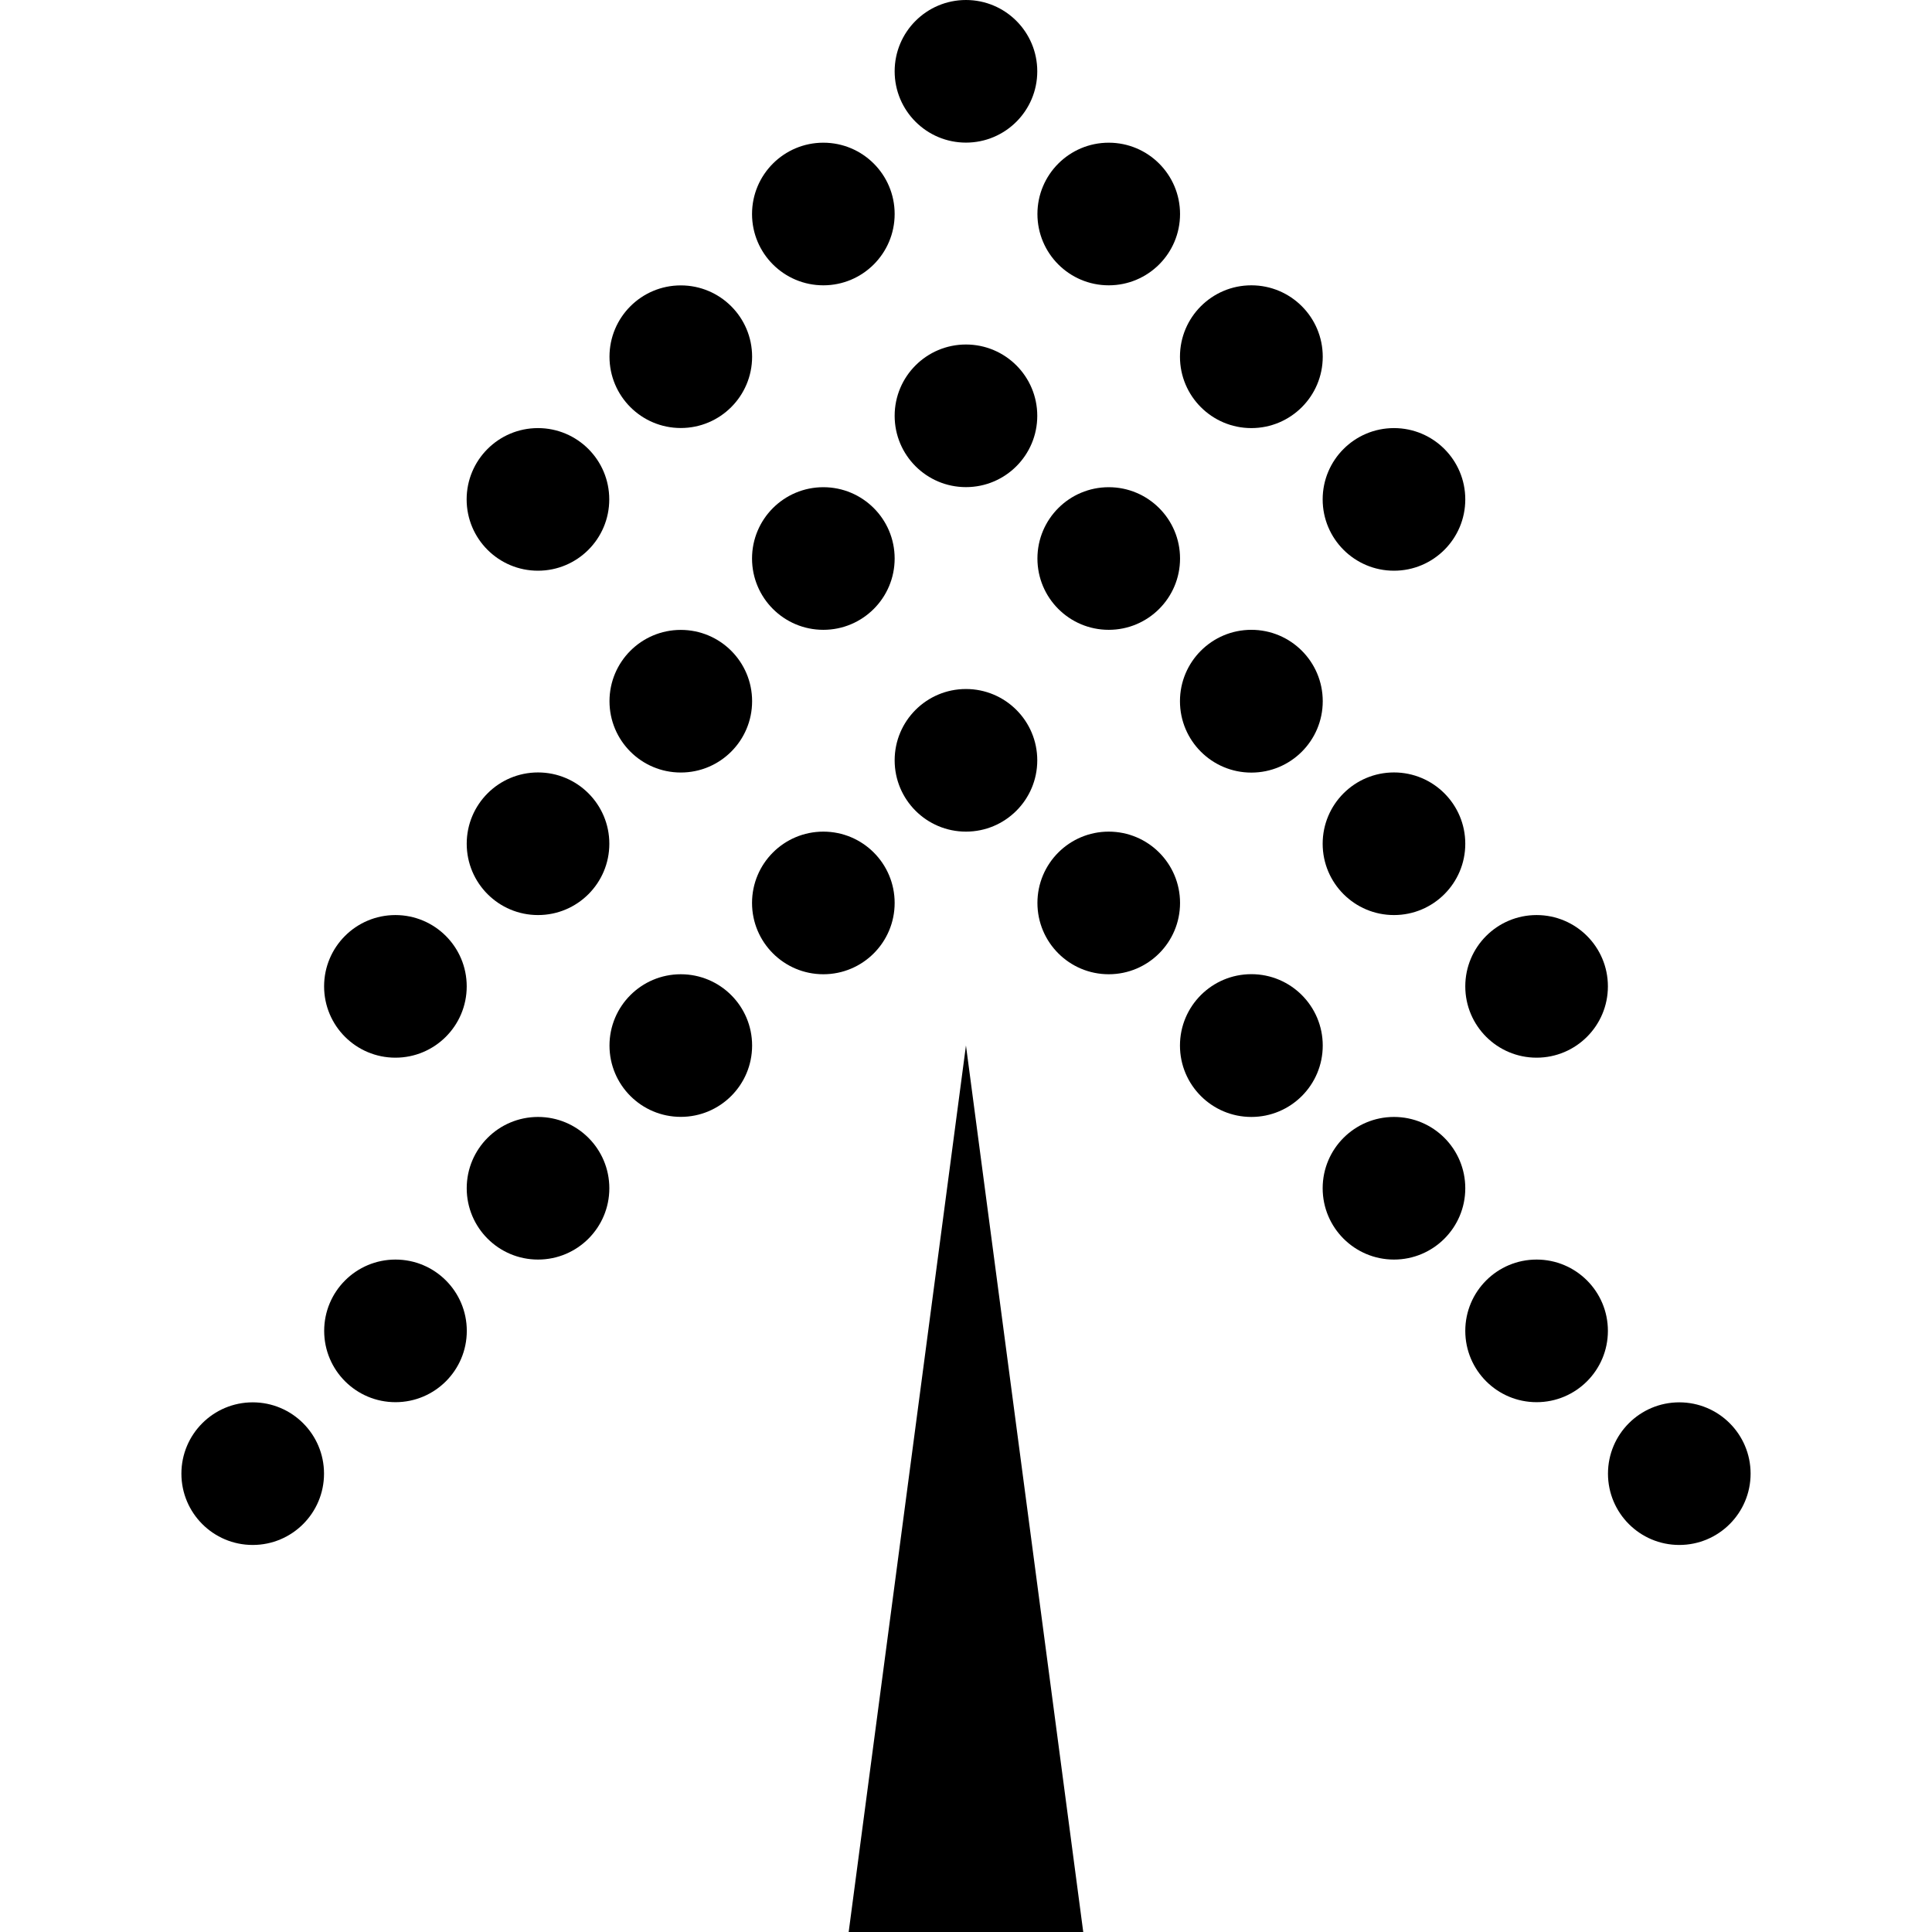
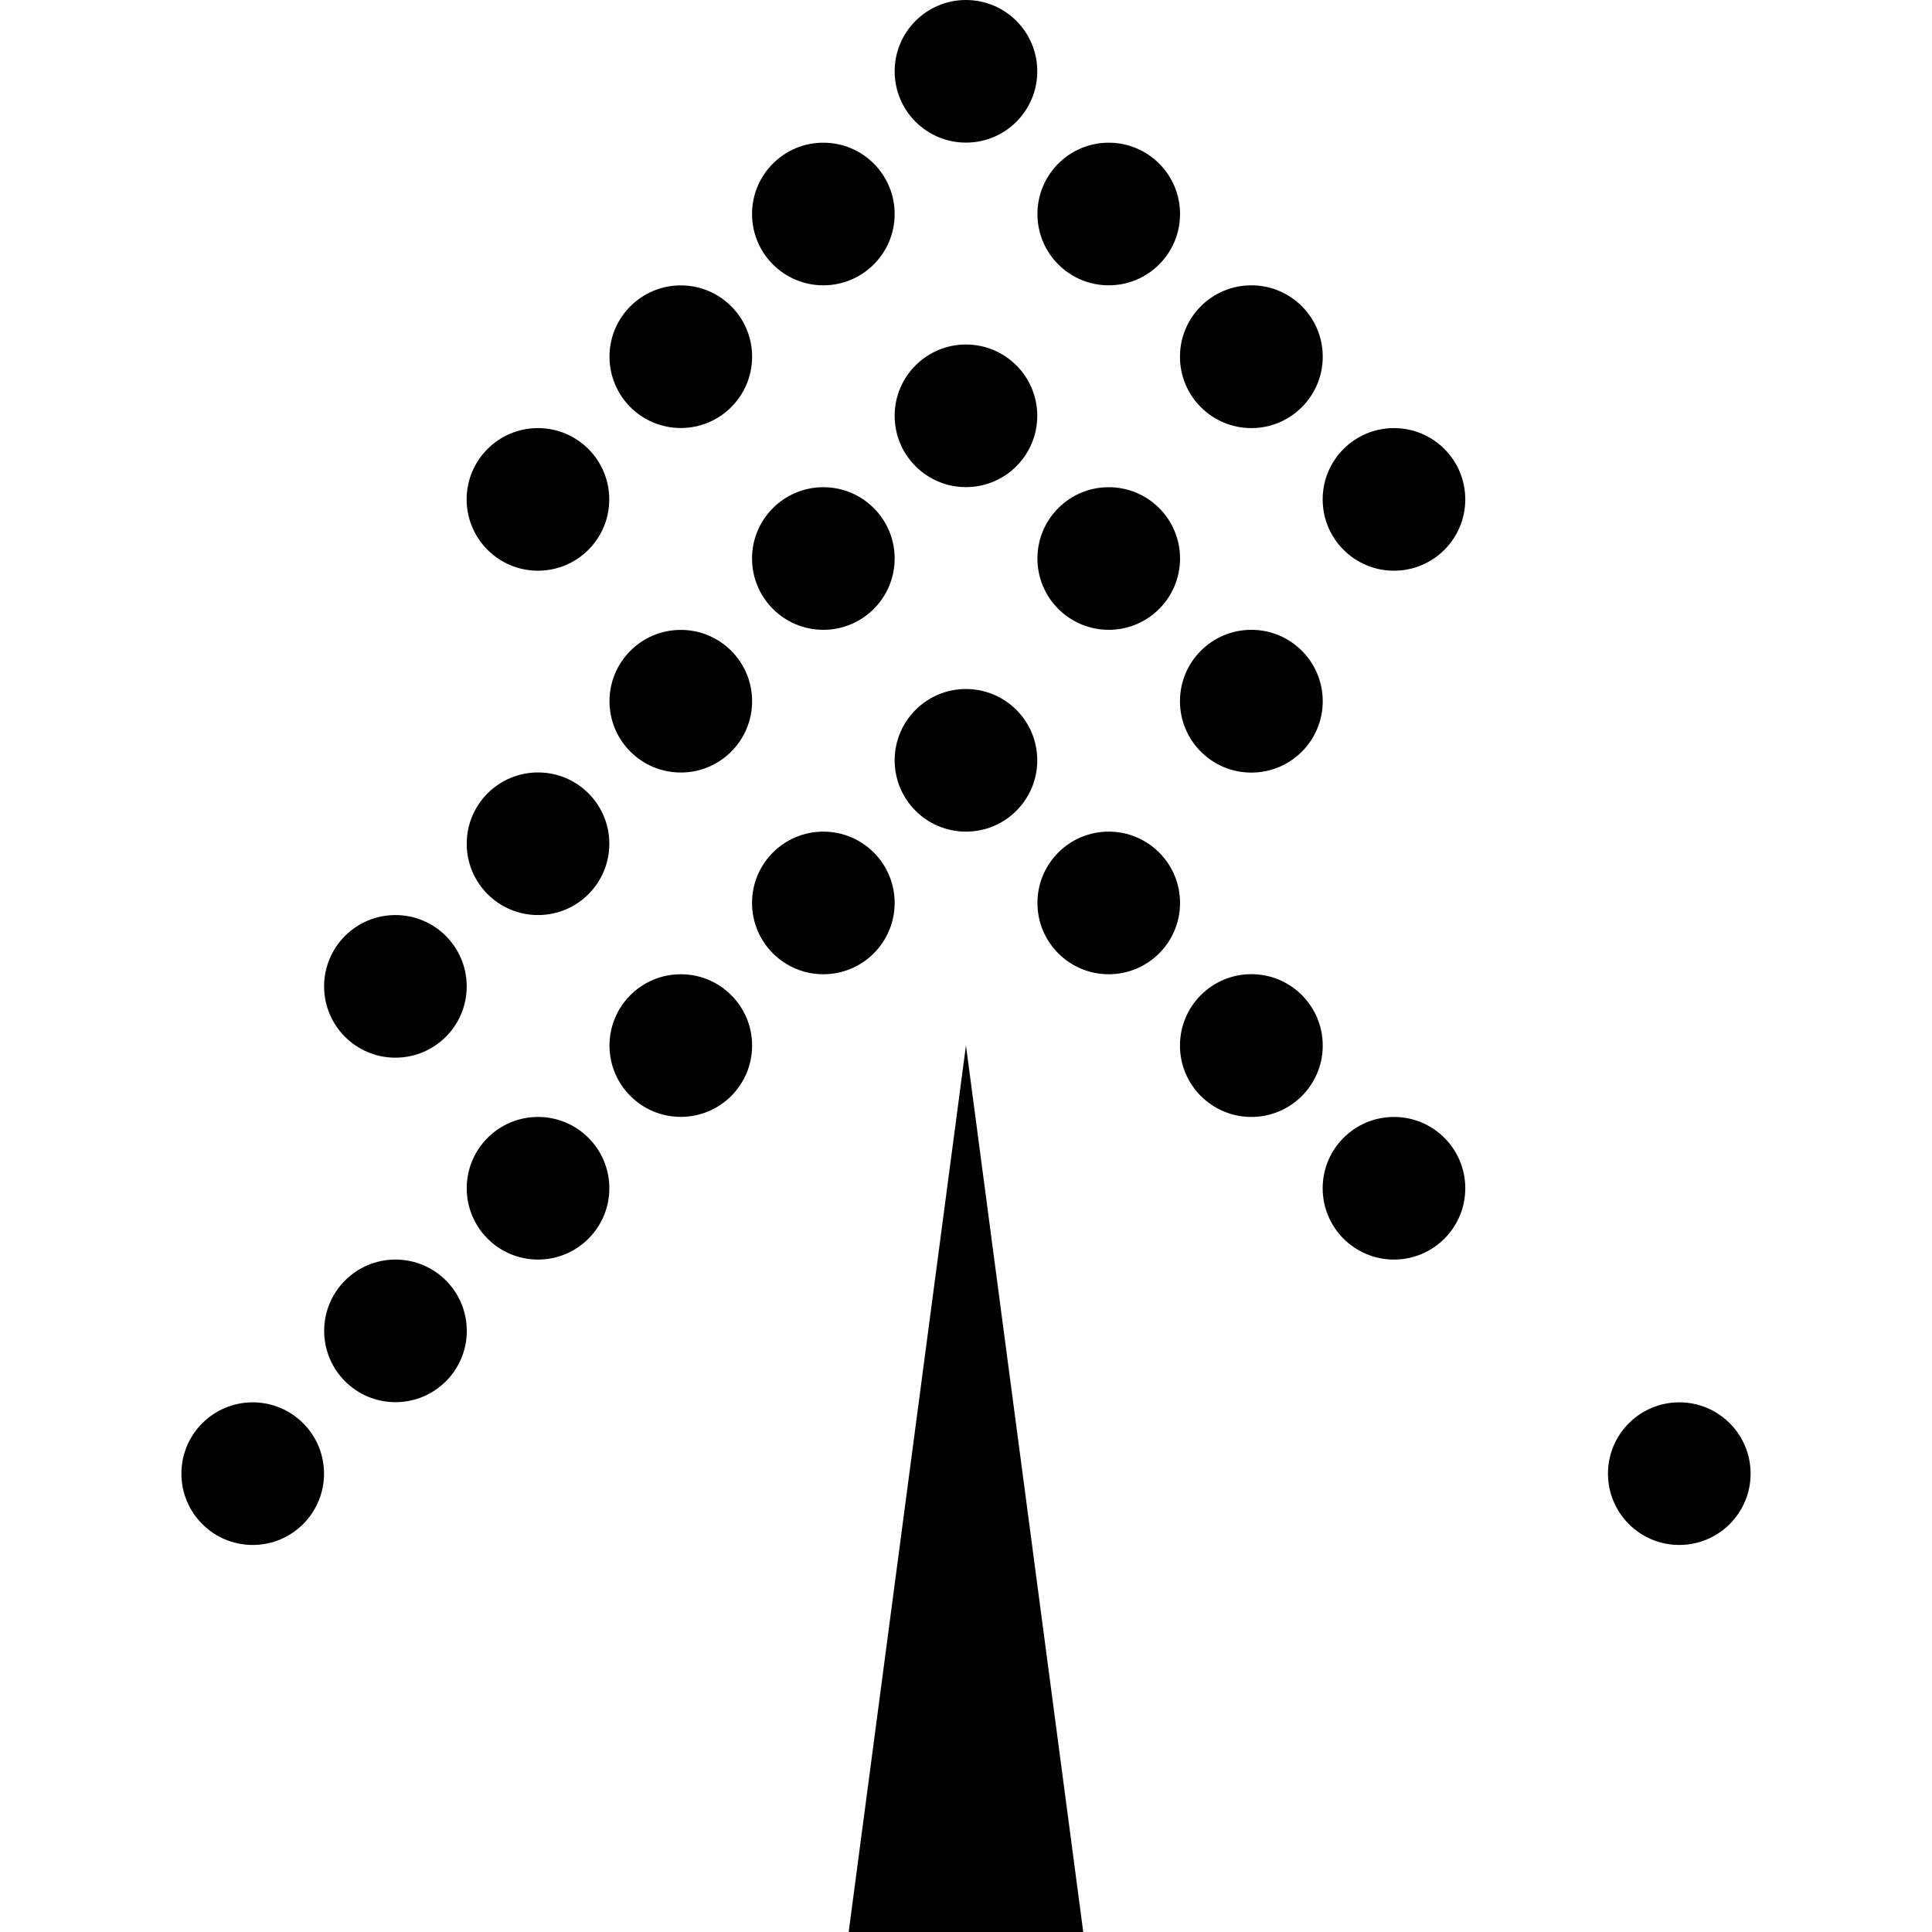
<svg xmlns="http://www.w3.org/2000/svg" fill="#000000" version="1.1" id="Capa_1" width="800px" height="800px" viewBox="0 0 24.709 24.709" xml:space="preserve">
  <g>
    <g>
      <g>
        <circle cx="12.354" cy="0.912" r="0.912" />
        <circle cx="10.53" cy="2.737" r="0.912" />
        <circle cx="14.18" cy="2.737" r="0.912" />
        <circle cx="8.707" cy="4.562" r="0.912" />
        <circle cx="16.004" cy="4.562" r="0.913" />
        <circle cx="6.88" cy="6.387" r="0.912" />
        <circle cx="17.828" cy="6.387" r="0.912" />
      </g>
      <g>
        <circle cx="12.354" cy="5.318" r="0.912" />
        <circle cx="10.53" cy="7.143" r="0.912" />
        <circle cx="14.18" cy="7.143" r="0.912" />
        <circle cx="8.707" cy="8.968" r="0.912" />
        <circle cx="16.004" cy="8.968" r="0.913" />
        <circle cx="6.881" cy="10.791" r="0.912" />
-         <circle cx="17.828" cy="10.791" r="0.912" />
        <circle cx="5.057" cy="12.615" r="0.912" />
-         <circle cx="19.652" cy="12.615" r="0.912" />
      </g>
      <g>
        <circle cx="12.354" cy="9.724" r="0.912" />
        <circle cx="10.53" cy="11.548" r="0.912" />
        <circle cx="14.18" cy="11.548" r="0.912" />
        <circle cx="8.707" cy="13.372" r="0.912" />
        <circle cx="16.004" cy="13.372" r="0.913" />
        <circle cx="6.881" cy="15.197" r="0.912" />
        <circle cx="17.828" cy="15.197" r="0.912" />
        <circle cx="5.058" cy="17.021" r="0.912" />
-         <circle cx="19.652" cy="17.021" r="0.912" />
        <circle cx="3.232" cy="18.847" r="0.912" />
        <circle cx="21.477" cy="18.847" r="0.912" />
      </g>
    </g>
    <polygon points="13.854,24.709 10.854,24.709 12.354,13.371  " />
  </g>
</svg>